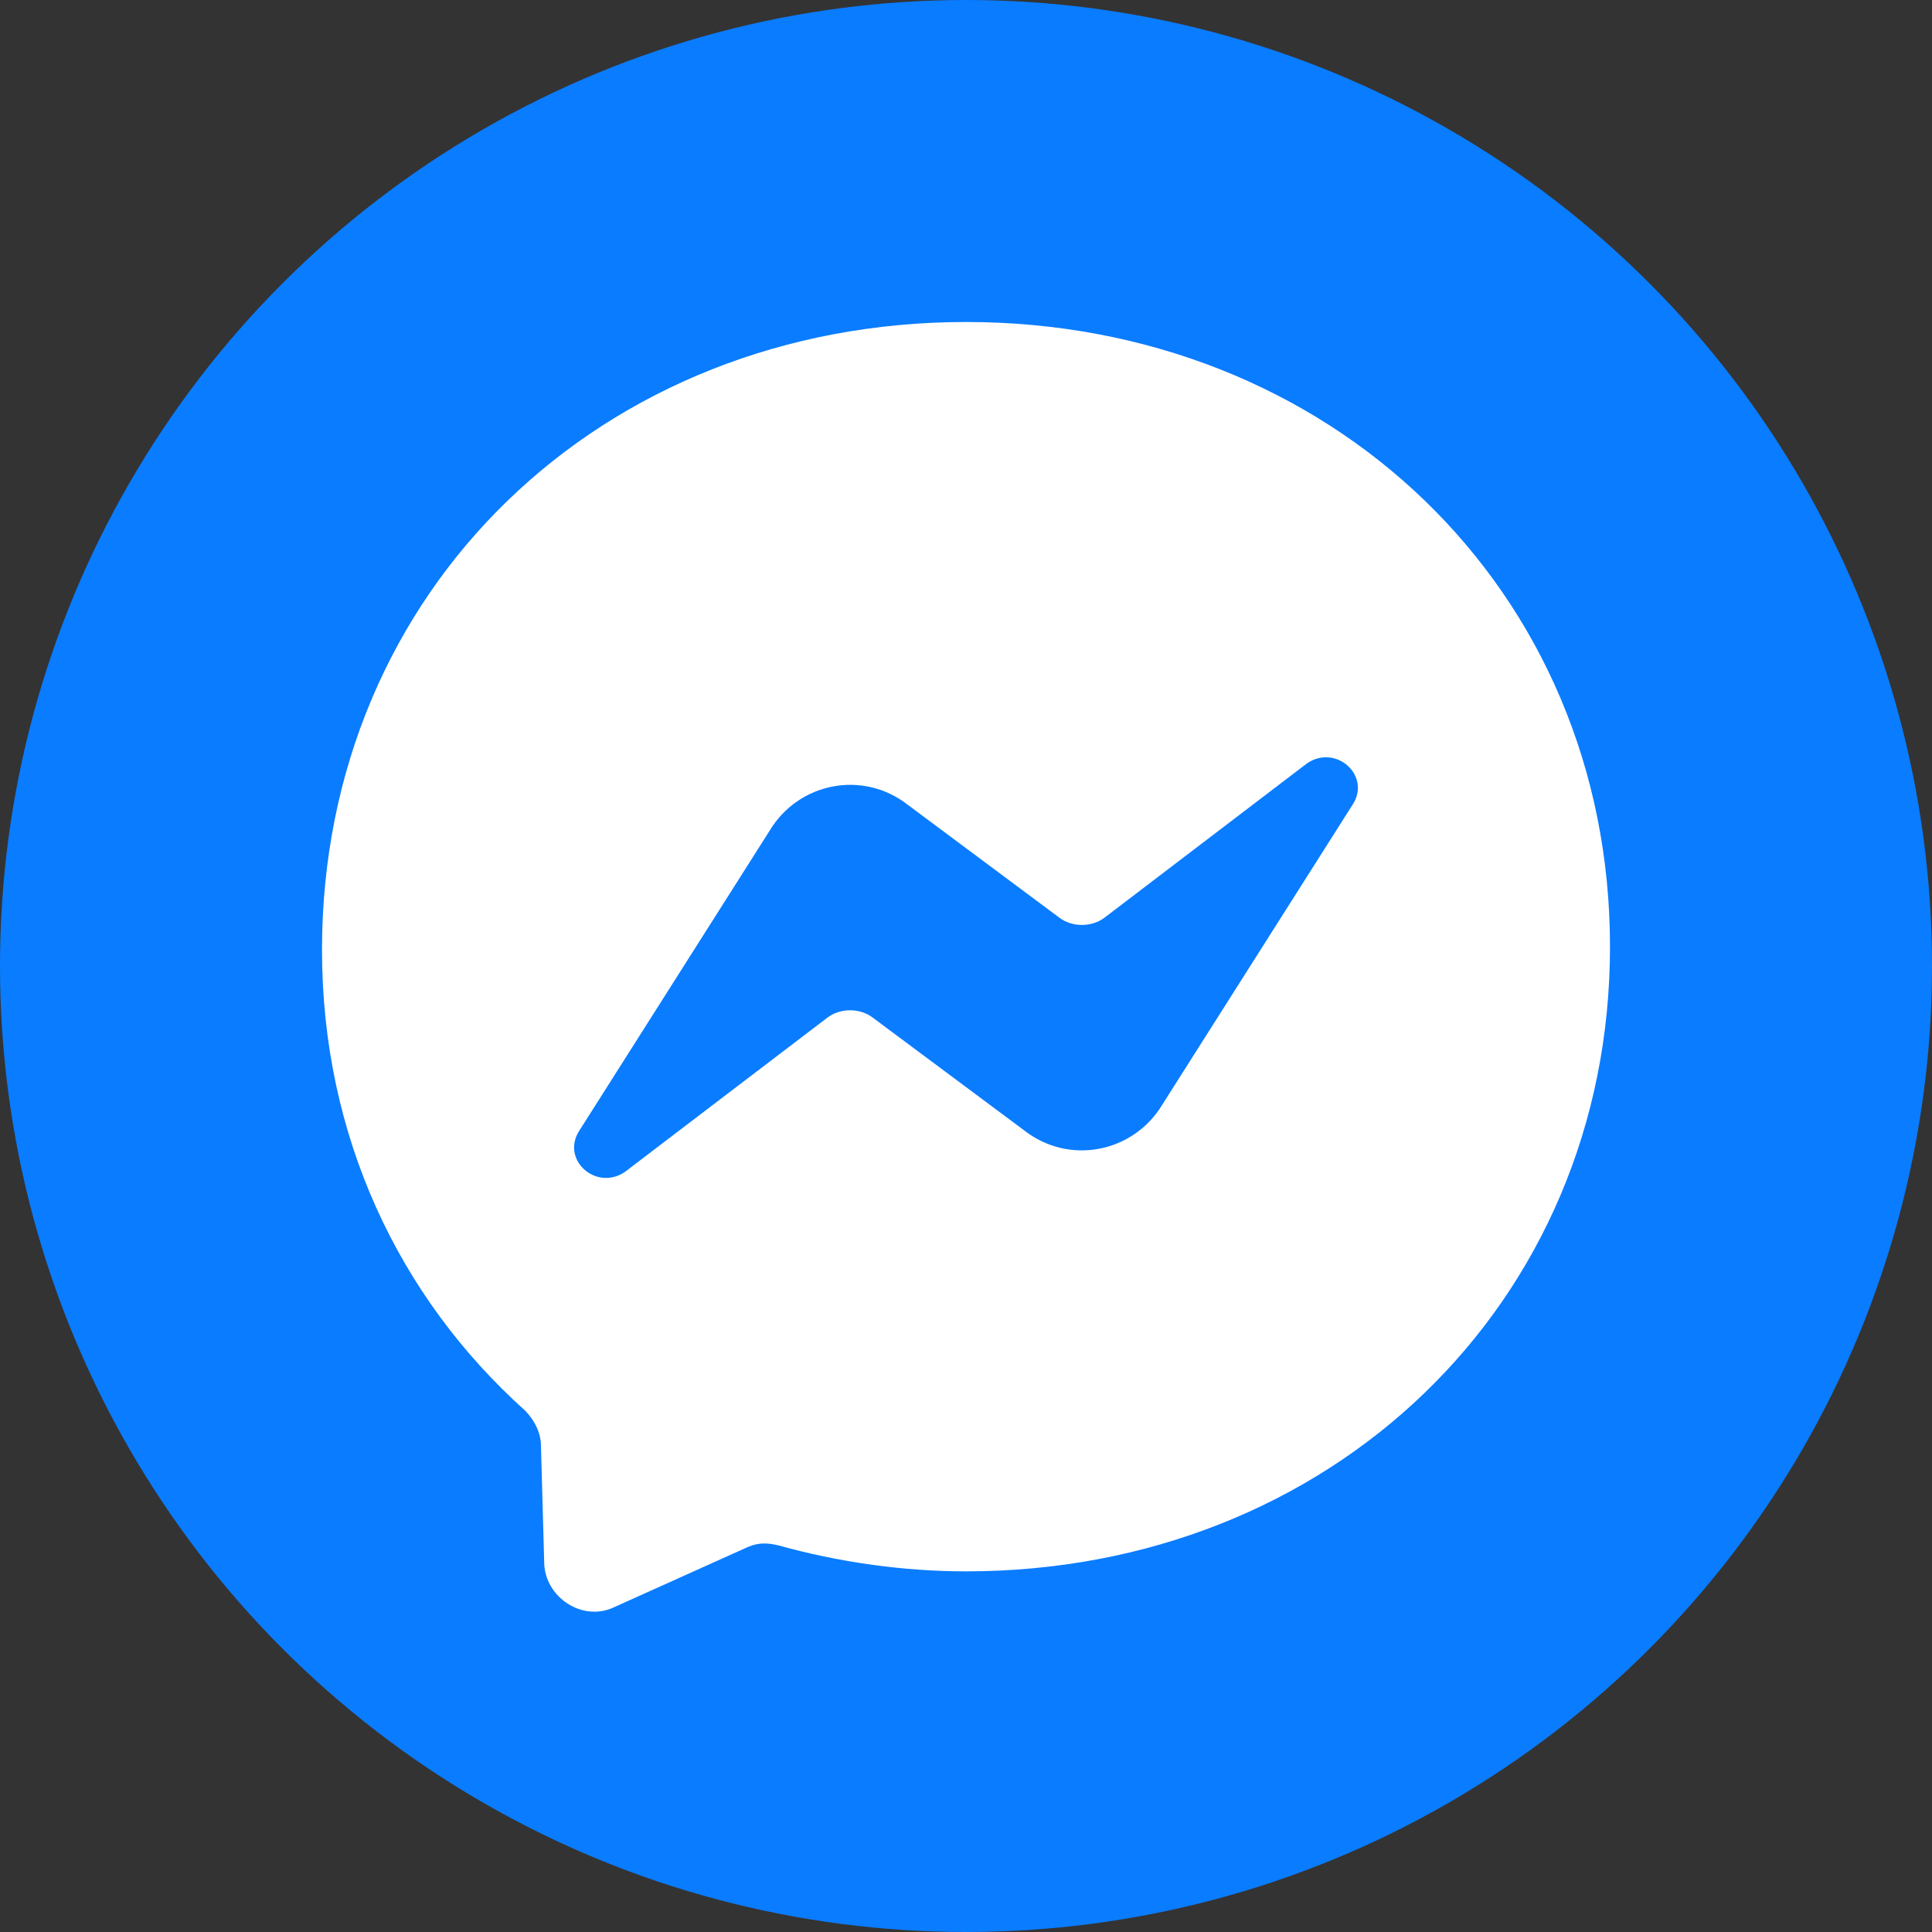
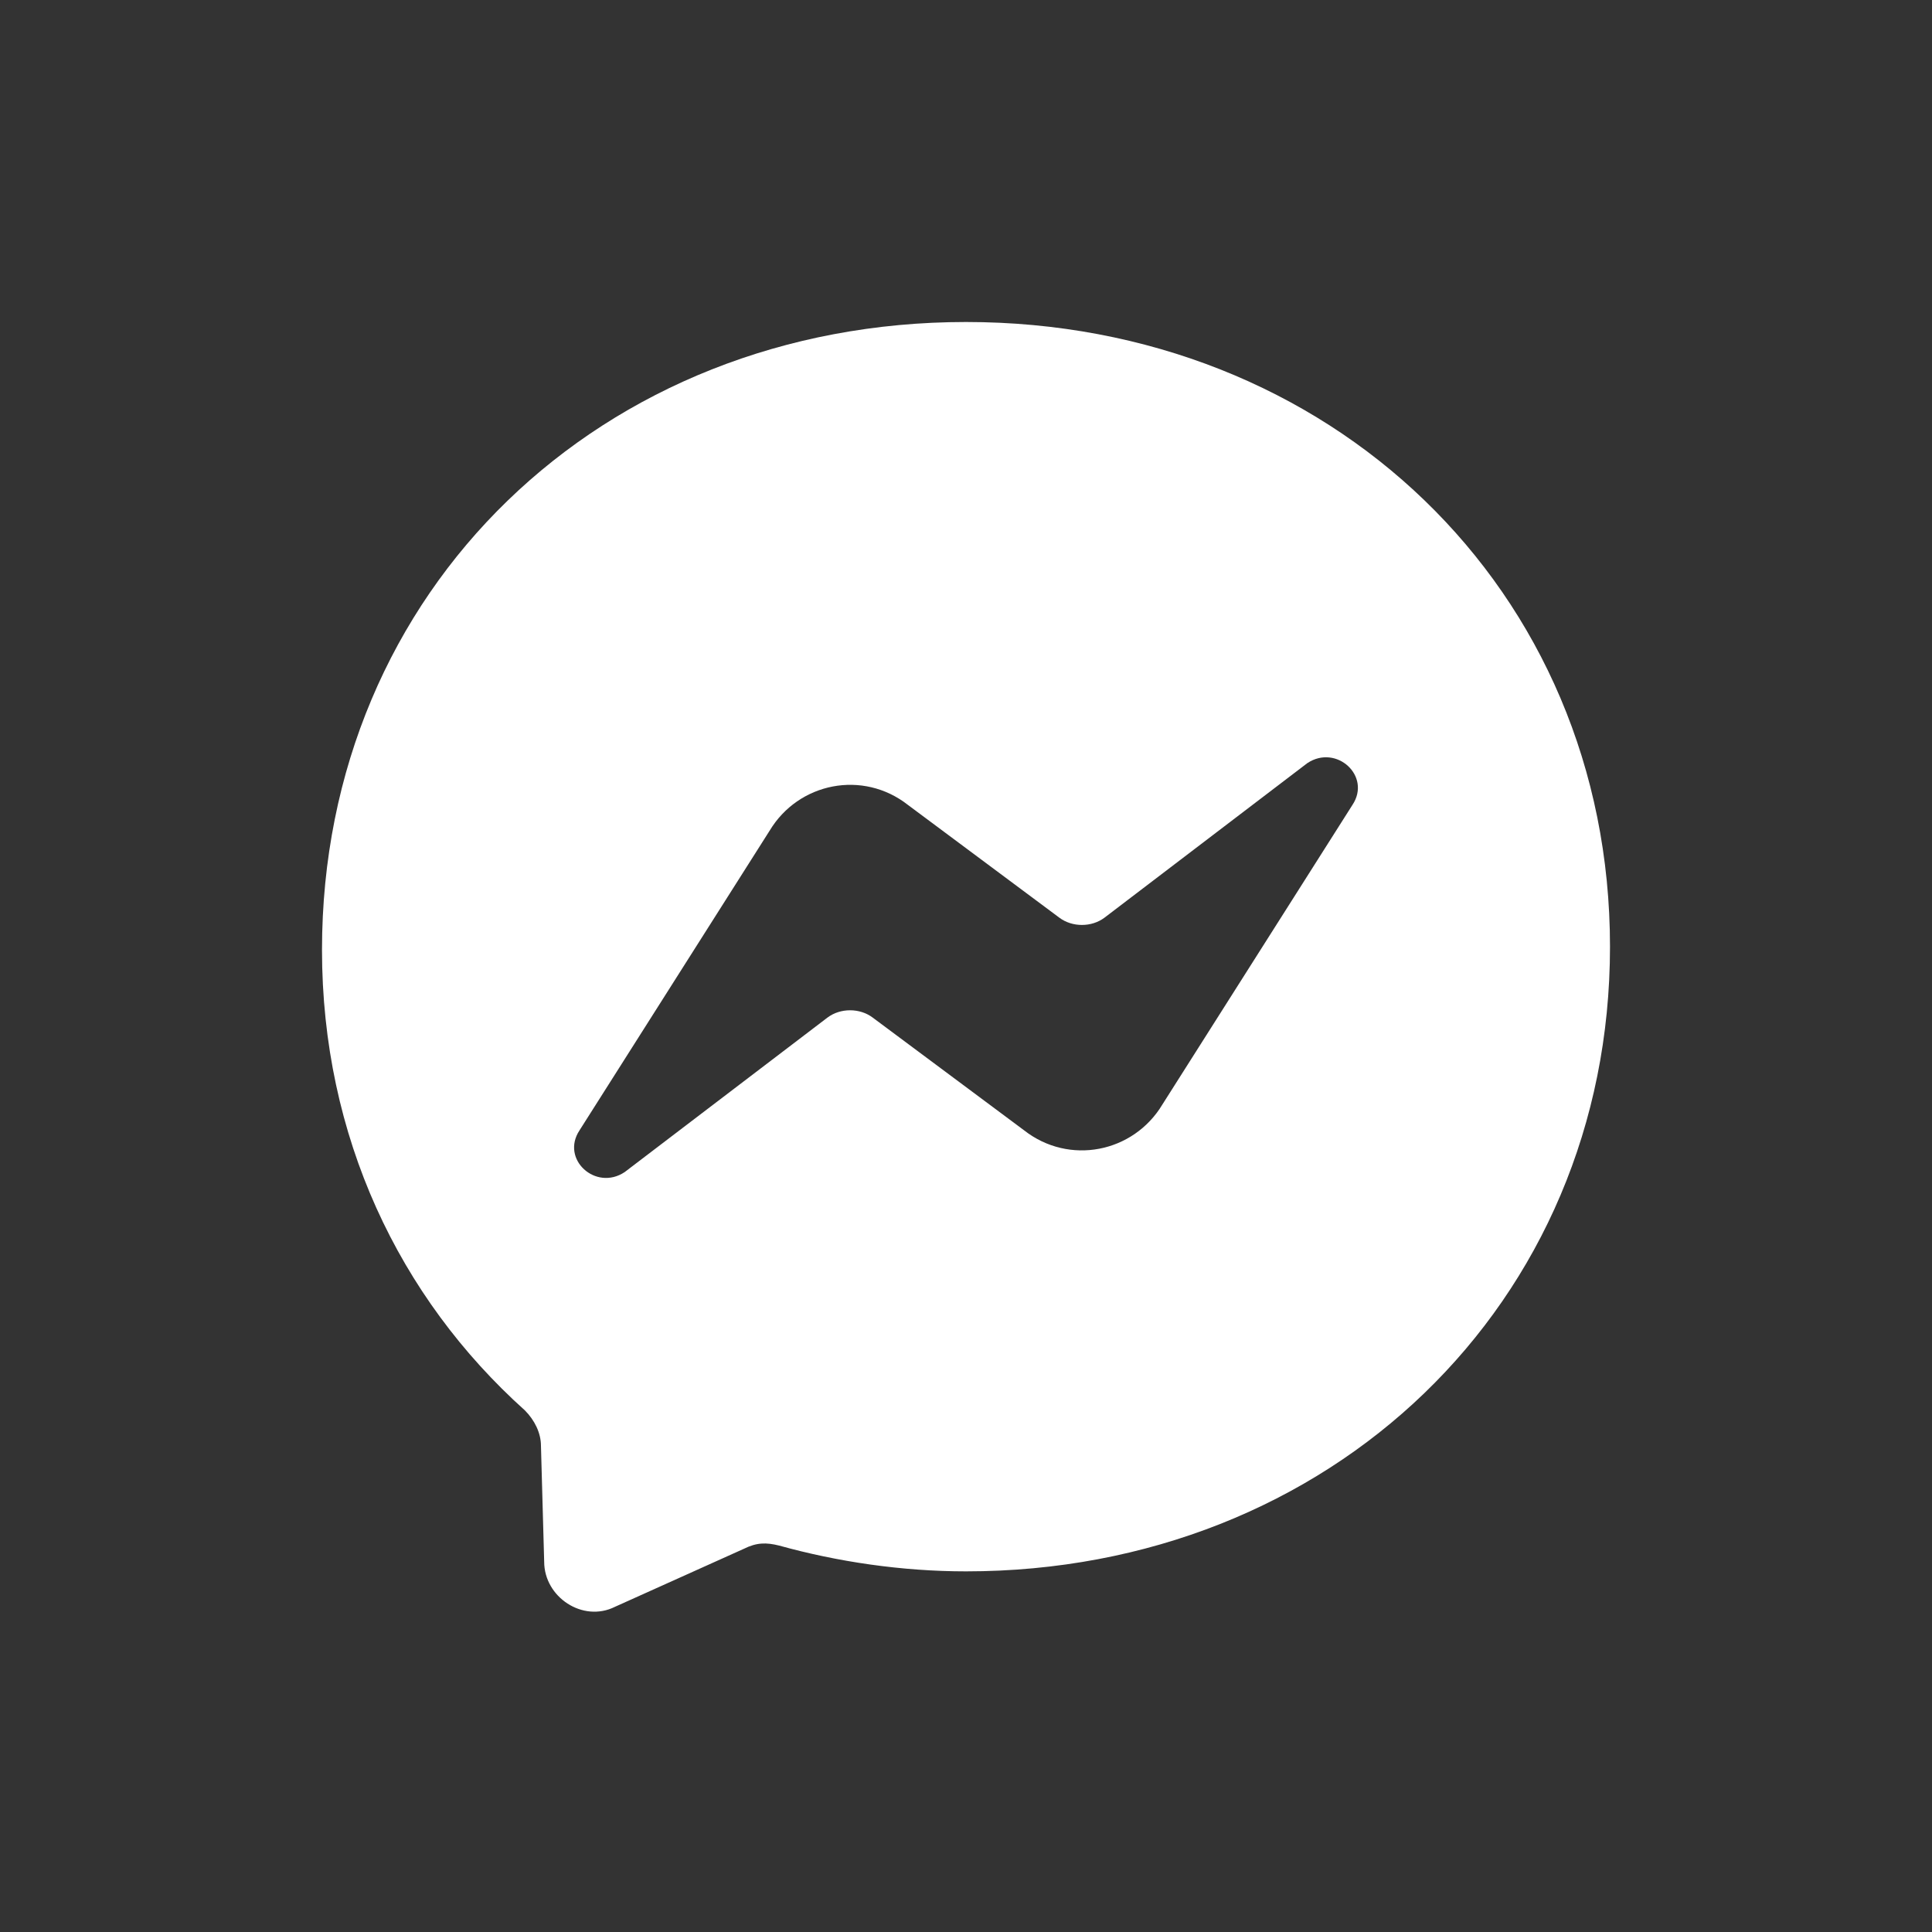
<svg xmlns="http://www.w3.org/2000/svg" version="1.1" id="Calque_1" x="0px" y="0px" viewBox="0 0 60 60" style="enable-background:new 0 0 60 60;" xml:space="preserve">
  <rect x="0" y="0" width="60" height="60" fill="#333333" stroke="none" />
  <style type="text/css">
	.st0{fill-rule:evenodd;clip-rule:evenodd;fill:#0A7CFF;}
	.st1{fill-rule:evenodd;clip-rule:evenodd;fill:#FFFFFF;}
</style>
  <g>
    <g>
-       <circle class="st0" cx="30" cy="30" r="30" />
      <g transform="translate(0, -10)">
        <g id="logo" transform="translate(0, 10)">
          <path class="st1" d="M30,10c11.3,0,20,8.3,20,19.4s-8.7,19.4-20,19.4c-2,0-4-0.3-5.8-0.8c-0.4-0.1-0.7-0.1-1.1,0.1l-4,1.8      c-1,0.5-2.2-0.3-2.2-1.4l-0.1-3.6c0-0.4-0.2-0.8-0.5-1.1c-3.9-3.5-6.3-8.5-6.3-14.3C10,18.3,18.7,10,30,10z M18,35.1      c-0.6,0.9,0.5,1.9,1.4,1.3l6.3-4.8c0.4-0.3,1-0.3,1.4,0l4.7,3.5c1.4,1.1,3.4,0.7,4.3-0.8l5.9-9.3c0.6-0.9-0.5-1.9-1.4-1.3      l-6.3,4.8c-0.4,0.3-1,0.3-1.4,0L28.2,25c-1.4-1.1-3.4-0.7-4.3,0.8L18,35.1z" />
        </g>
      </g>
    </g>
  </g>
</svg>